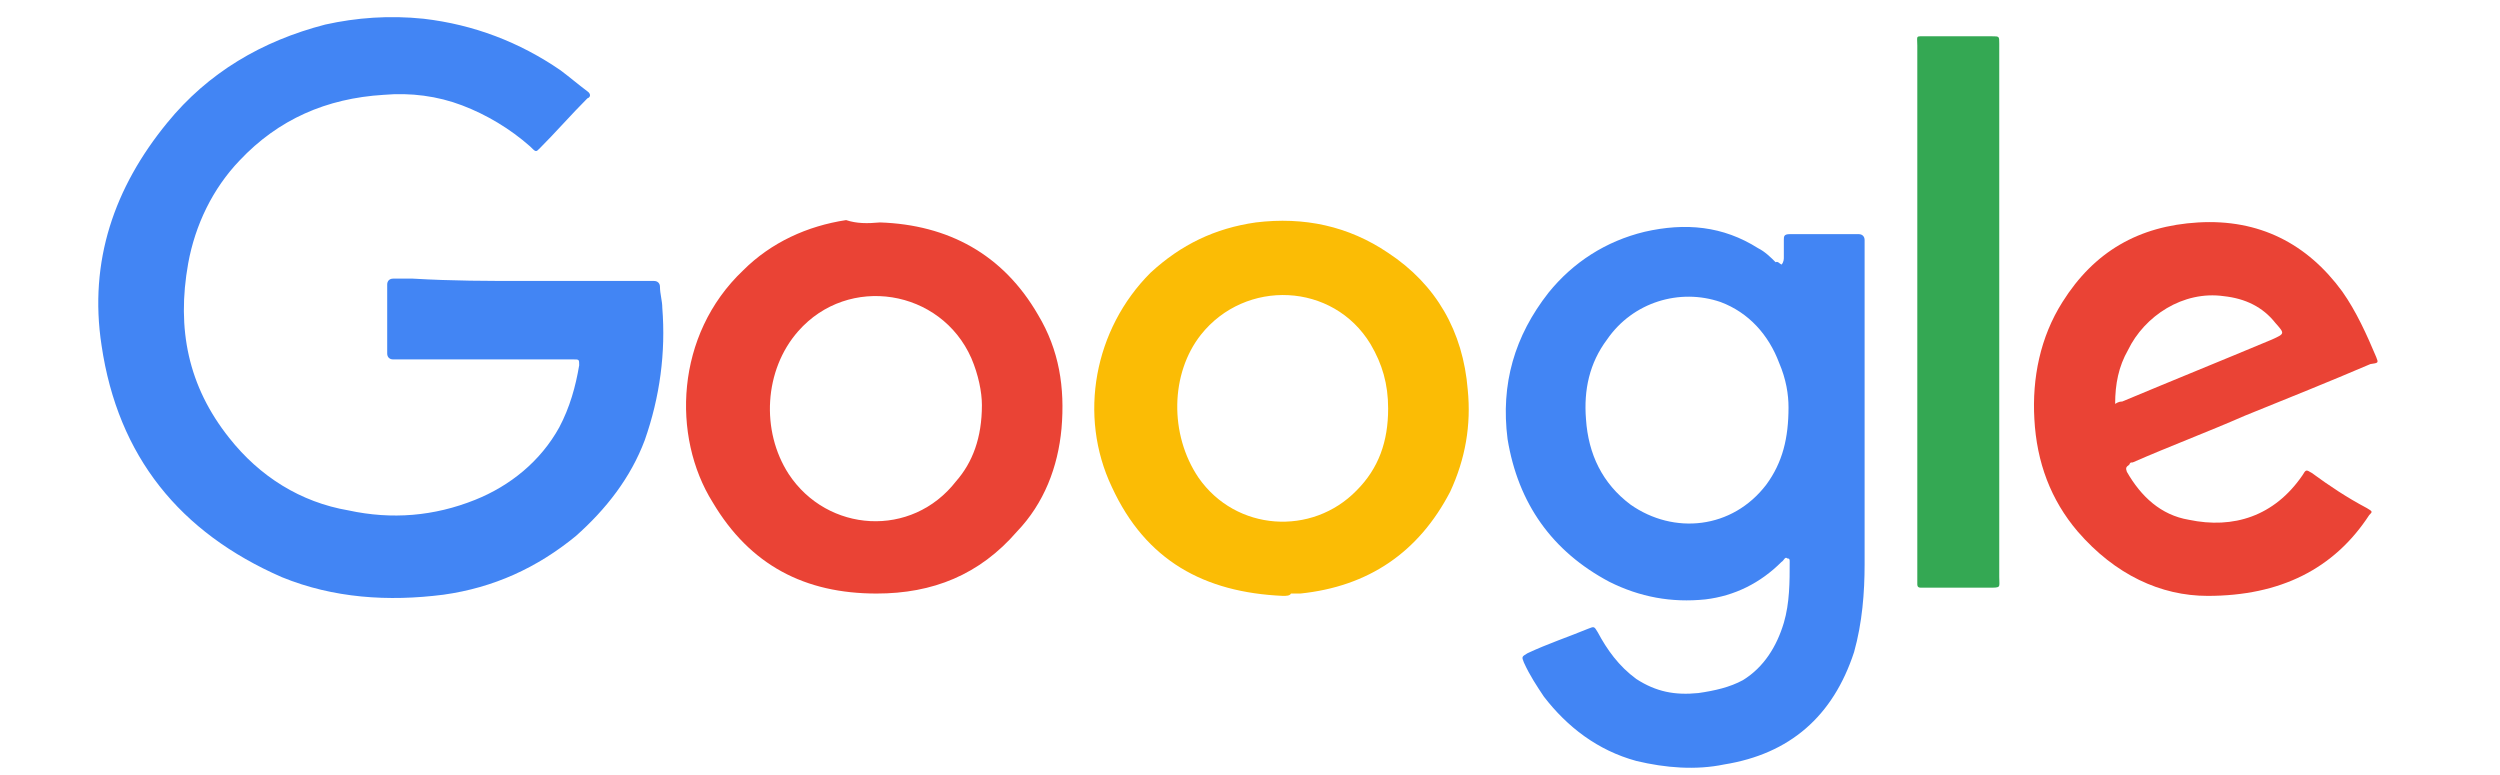
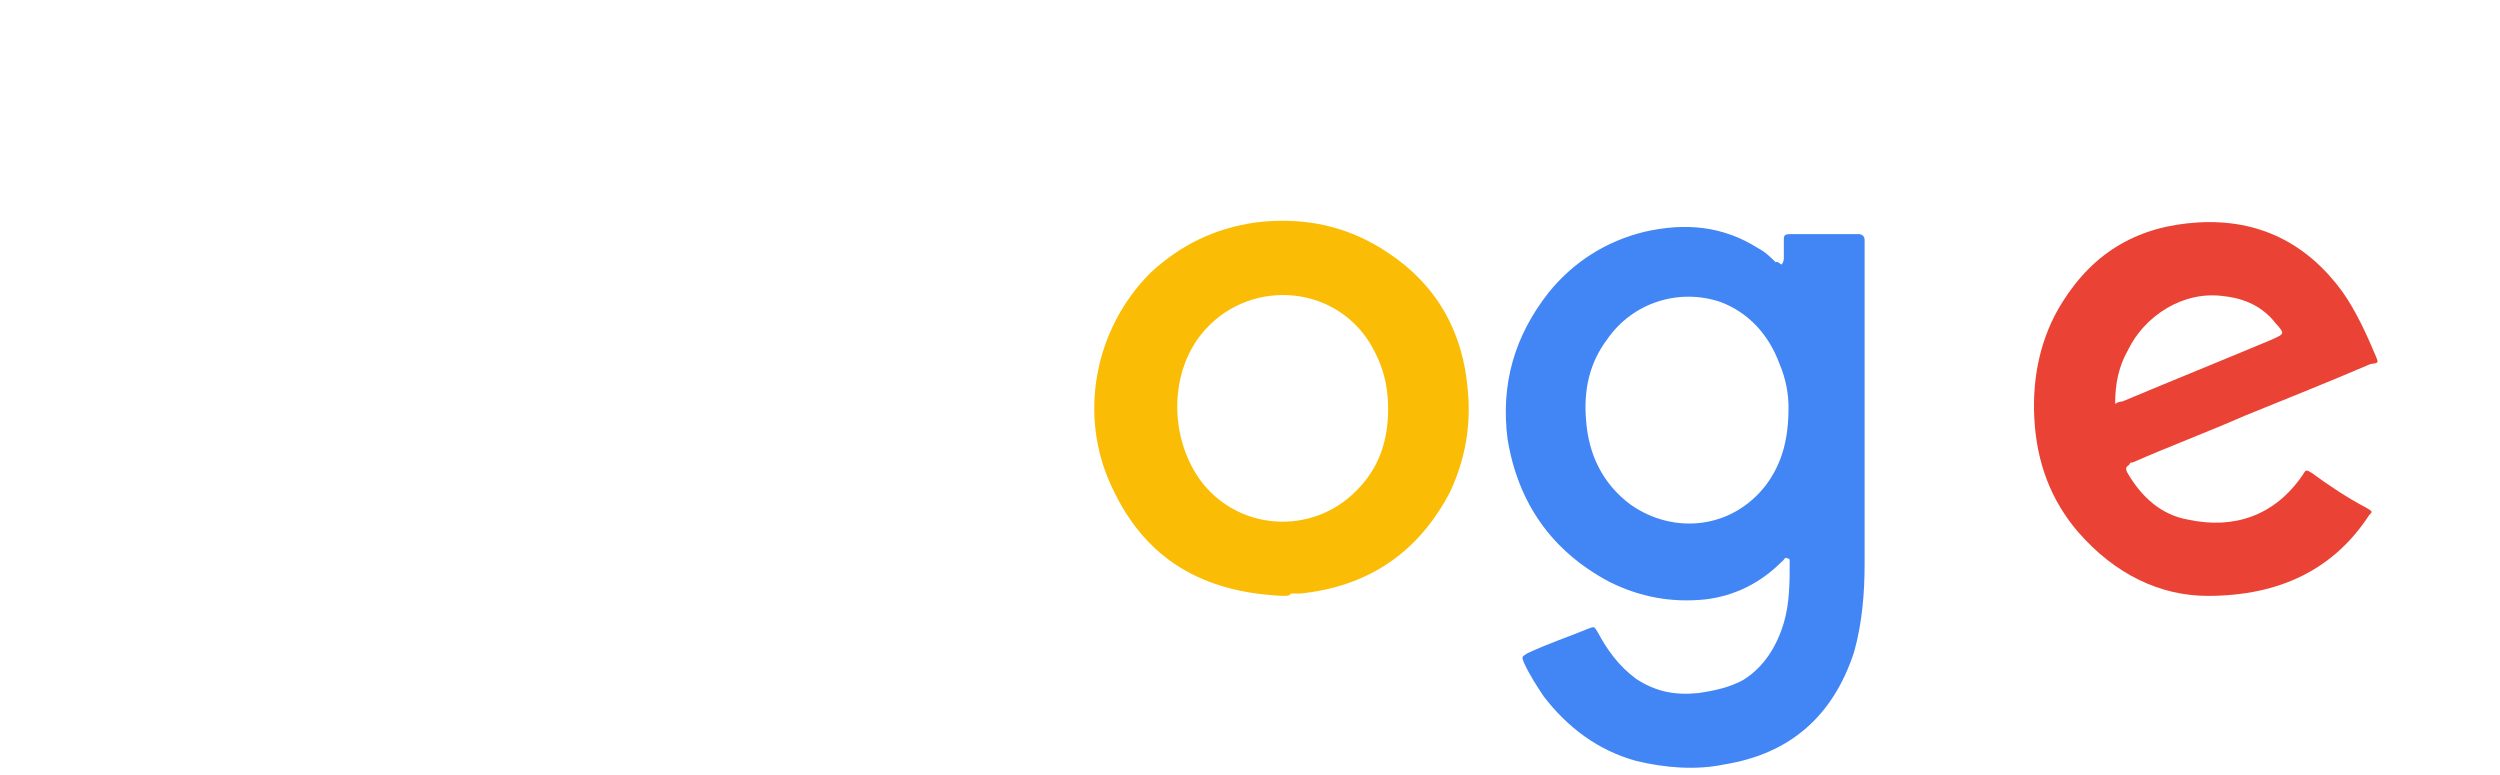
<svg xmlns="http://www.w3.org/2000/svg" xmlns:xlink="http://www.w3.org/1999/xlink" version="1.1" id="Layer_1" x="0px" y="0px" width="200" height="62" viewBox="0 0 200 66.2" style="enable-background:new 0 0 200 66.2;" xml:space="preserve">
  <style type="text/css">
	.st0{clip-path:url(#SVGID_2_);}
	.st1{fill:#4285F4;}
	.st2{fill:#EA4335;}
	.st3{fill:#FBBC05;}
	.st4{fill:#34A853;}
</style>
  <g>
    <g>
      <defs>
        <rect id="SVGID_1_" x="-1.6" y="-0.5" width="200.5" height="66.3" />
      </defs>
      <clipPath id="SVGID_2_">
        <use xlink:href="#SVGID_1_" style="overflow:visible;" />
      </clipPath>
      <g class="st0">
-         <path class="st1" d="M38.1,24c3.5,0,7,0,10.5,0c0.2,0,0.3,0,0.5,0c0.3,0,0.5,0.2,0.5,0.5c0,0.6,0.2,1.2,0.2,1.8     c0.3,3.8-0.2,7.6-1.5,11.3c-1.2,3.2-3.3,5.9-5.9,8.2c-3.3,2.7-7,4.4-11.3,5c-4.7,0.6-9.4,0.3-13.8-1.5     c-8.7-3.8-14-10.3-15.4-19.8c-1.1-7.2,1.1-13.5,5.6-19c3.5-4.3,8.1-7,13.5-8.4c2.7-0.6,5.5-0.8,8.4-0.5c4.3,0.5,8.2,2,11.7,4.4     c0.8,0.6,1.5,1.2,2.3,1.8c0.3,0.2,0.3,0.5,0,0.6c-1.4,1.4-2.7,2.9-4.1,4.3c-0.3,0.3-0.3,0.3-0.8-0.2c-1.7-1.5-3.7-2.7-5.8-3.5     c-2.1-0.8-4.4-1.1-6.7-0.9c-4.9,0.3-9,2.1-12.3,5.6c-2.3,2.4-3.8,5.5-4.4,8.8C8.3,28.1,9.3,33,12.8,37.4     c2.6,3.3,6.1,5.5,10.2,6.2c3.7,0.8,7.3,0.5,10.8-0.9c3-1.2,5.6-3.3,7.2-6.2c0.9-1.7,1.4-3.5,1.7-5.3c0-0.5,0-0.5-0.5-0.5     c-1.4,0-2.7,0-4.1,0c-3.5,0-7.2,0-10.7,0c-0.2,0-0.3,0-0.6,0c-0.3,0-0.5-0.2-0.5-0.5c0-2,0-4,0-5.9c0-0.3,0.2-0.5,0.5-0.5     c0.6,0,1.1,0,1.7,0C31.9,24,34.9,24,38.1,24z" />
        <path class="st1" d="M145.4,22.6c0.2-0.2,0.2-0.5,0.2-0.6c0-0.5,0-1.1,0-1.5c0-0.3,0-0.5,0.5-0.5c2,0,4,0,5.9,0     c0.3,0,0.5,0.2,0.5,0.5c0,0.2,0,0.3,0,0.5c0,9.1,0,18.1,0,27.2c0,2.4-0.2,5-0.9,7.5c-1.8,5.5-5.5,8.7-11.1,9.6     c-2.4,0.5-5,0.3-7.5-0.3c-3.3-0.9-5.9-2.9-7.9-5.5c-0.6-0.9-1.2-1.8-1.7-2.9c-0.2-0.5-0.2-0.5,0.3-0.8c1.7-0.8,3.5-1.4,5.2-2.1     c0.5-0.2,0.5-0.2,0.8,0.3c0.8,1.5,1.8,2.9,3.3,4c1.7,1.1,3.3,1.4,5.3,1.2c1.4-0.2,2.7-0.5,3.8-1.1c1.8-1.1,2.9-2.9,3.5-4.9     c0.5-1.7,0.5-3.5,0.5-5.2c0-0.2,0-0.3-0.2-0.3c-0.2-0.2-0.3,0.2-0.5,0.3c-1.8,1.8-4,2.9-6.5,3.2c-2.9,0.3-5.6-0.2-8.2-1.5     c-4.9-2.6-7.8-6.7-8.7-12.2c-0.6-4.7,0.6-8.8,3.5-12.5c2.1-2.6,4.9-4.4,8.2-5.2c3.5-0.8,6.7-0.5,9.7,1.4c0.6,0.3,1.1,0.8,1.5,1.2     C145.1,22.3,145.2,22.5,145.4,22.6L145.4,22.6z M146,34.8c0-1.1-0.2-2.4-0.8-3.8c-0.9-2.4-2.6-4.3-5-5.2c-3.5-1.2-7.5,0-9.7,3.2     c-1.5,2-2,4.3-1.8,6.8c0.2,3,1.4,5.5,3.8,7.3c3.7,2.6,8.7,2.1,11.6-1.7C145.5,39.5,146,37.4,146,34.8L146,34.8z" />
-         <path class="st2" d="M68.4,19c5.8,0.2,10.5,2.7,13.5,7.9c1.8,3,2.3,6.2,2,9.7c-0.3,3.3-1.5,6.4-3.8,8.8c-3.2,3.7-7.2,5.3-12,5.3     c-6.1,0-10.8-2.4-14-7.8c-3.5-5.6-3.2-14.3,2.6-19.8c2.4-2.4,5.5-3.8,8.8-4.3C66.4,19.1,67.3,19.1,68.4,19z M77.1,34.6     c0-1.1-0.3-2.6-0.9-4c-2.6-5.9-10.5-7.2-14.8-2.3c-2.9,3.3-3.2,8.5-0.8,12.2c3.3,5,10.5,5.5,14.3,0.6     C76.3,39.5,77.1,37.4,77.1,34.6L77.1,34.6z" />
        <path class="st3" d="M102.8,50.9c-6.7-0.3-11.7-3-14.6-9.3c-2.9-6.1-1.5-13.5,3.3-18.3c2.6-2.4,5.5-3.8,9-4.3     c4.1-0.5,7.9,0.3,11.3,2.6c4.1,2.7,6.4,6.7,6.8,11.7c0.3,3-0.2,5.9-1.5,8.7c-2.7,5.2-7,8.1-12.8,8.7c-0.3,0-0.6,0-0.8,0     C103.4,50.9,103.1,50.9,102.8,50.9L102.8,50.9z M111.8,34.9c0-2.1-0.5-3.8-1.5-5.5c-3.2-5.3-10.7-5.6-14.5-0.8     c-2.6,3.3-2.7,8.5-0.2,12.2c3.2,4.6,9.7,5,13.5,1.1C111,40,111.8,37.7,111.8,34.9L111.8,34.9z" />
        <path class="st2" d="M181.8,50.9c-4,0-7.9-1.8-11.1-5.5c-2.3-2.7-3.5-5.9-3.7-9.6c-0.2-3.5,0.5-7,2.4-10     c2.7-4.3,6.5-6.5,11.6-6.8c5.2-0.3,9.3,1.8,12.3,5.9c1.2,1.7,2.1,3.7,2.9,5.6c0.2,0.5,0.2,0.5-0.5,0.6c-3.5,1.5-7,2.9-10.7,4.4     c-3.2,1.4-6.4,2.6-9.6,4c-0.2,0-0.2,0-0.3,0.2c-0.3,0.2-0.3,0.3-0.2,0.6c1.2,2.1,2.9,3.7,5.3,4.1c3.8,0.8,7.3-0.3,9.7-3.8     c0.3-0.5,0.3-0.5,0.8-0.2c1.5,1.1,3,2.1,4.7,3c0.5,0.3,0.5,0.3,0.2,0.6C192.6,48.6,188,50.9,181.8,50.9L181.8,50.9z M173.9,34.5     c0.3-0.2,0.5-0.2,0.6-0.2c4.3-1.8,8.5-3.5,12.8-5.3c1.1-0.5,1.1-0.5,0.3-1.4c-1.1-1.4-2.6-2.1-4.4-2.3c-3.5-0.5-6.8,1.7-8.2,4.6     C174.2,31.3,173.9,32.8,173.9,34.5L173.9,34.5z" />
-         <path class="st4" d="M164,19.5c0,9.9,0,19.8,0,29.8c0,0.9,0.2,0.9-0.9,0.9c-1.8,0-3.5,0-5.3,0c-0.2,0-0.3,0-0.5,0     c-0.3,0-0.3-0.2-0.3-0.3c0-0.2,0-0.3,0-0.6c0-7.8,0-15.2,0-22.7l0,0c0-7.6,0-15.1,0-22.7c0-0.9-0.2-0.8,0.8-0.8     c1.8,0,3.8,0,5.6,0c0.6,0,0.6,0,0.6,0.6c0,0.2,0,0.2,0,0.3C164,9.2,164,14.3,164,19.5" />
      </g>
    </g>
  </g>
</svg>